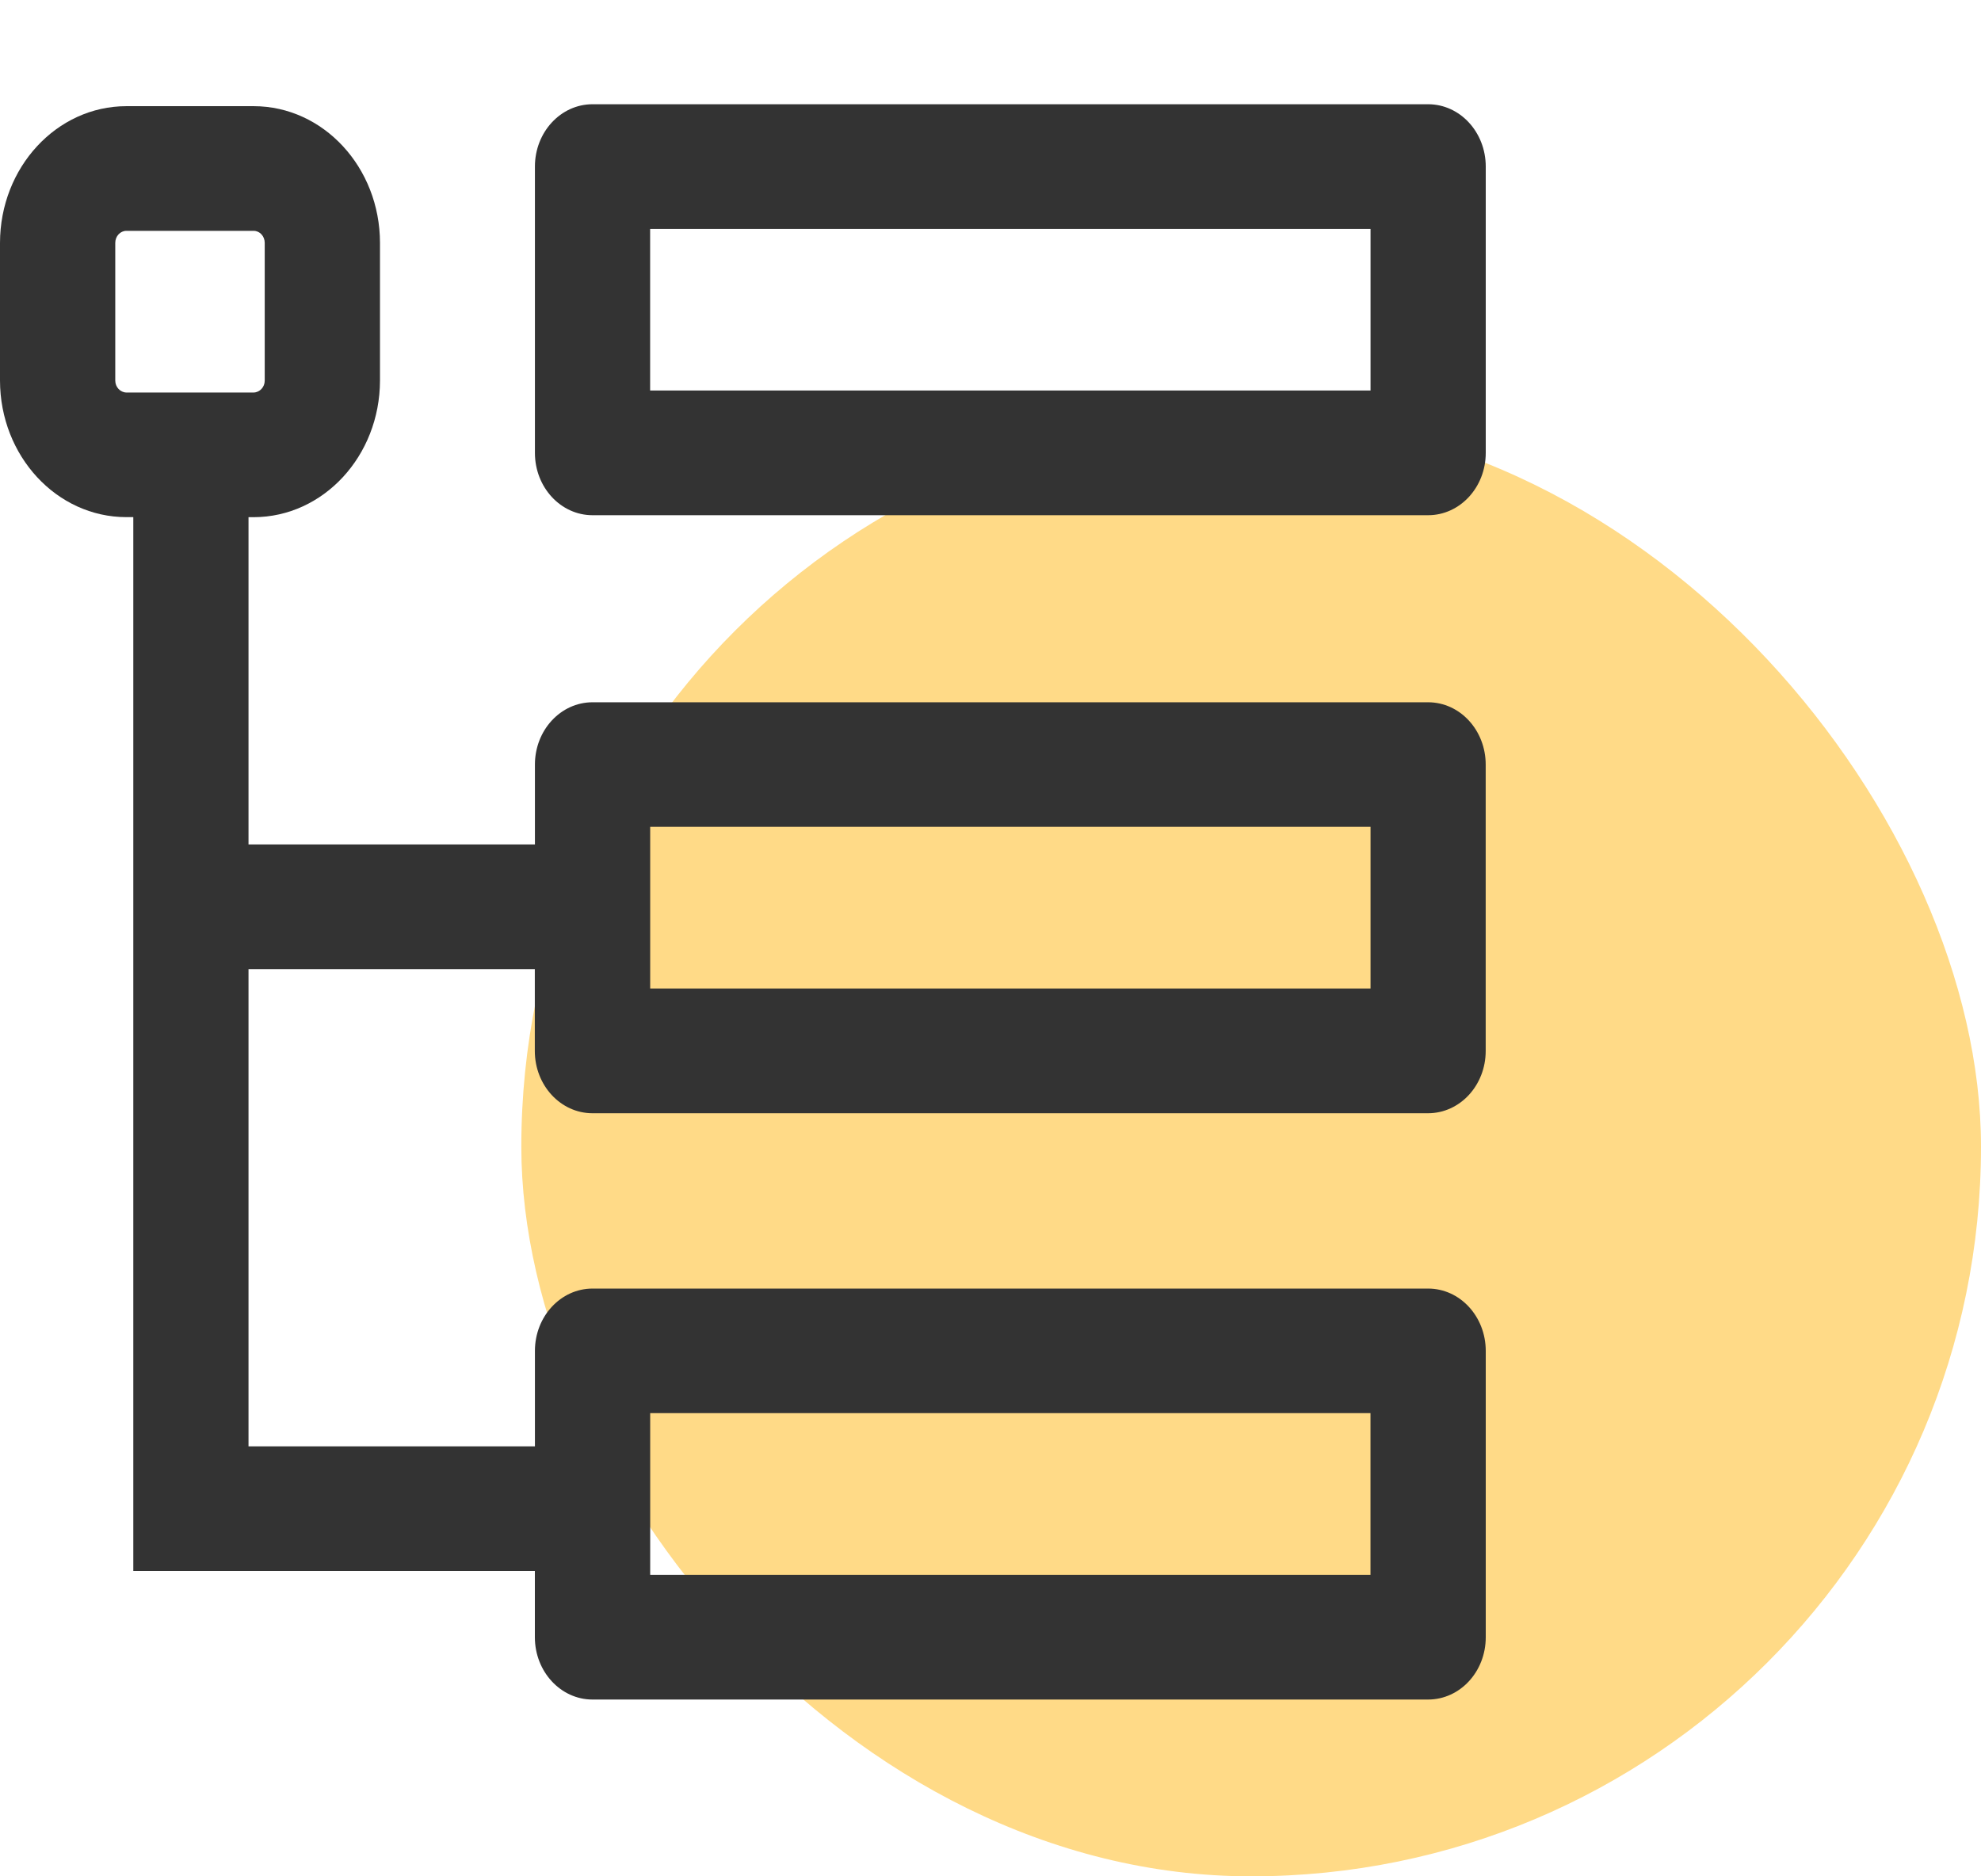
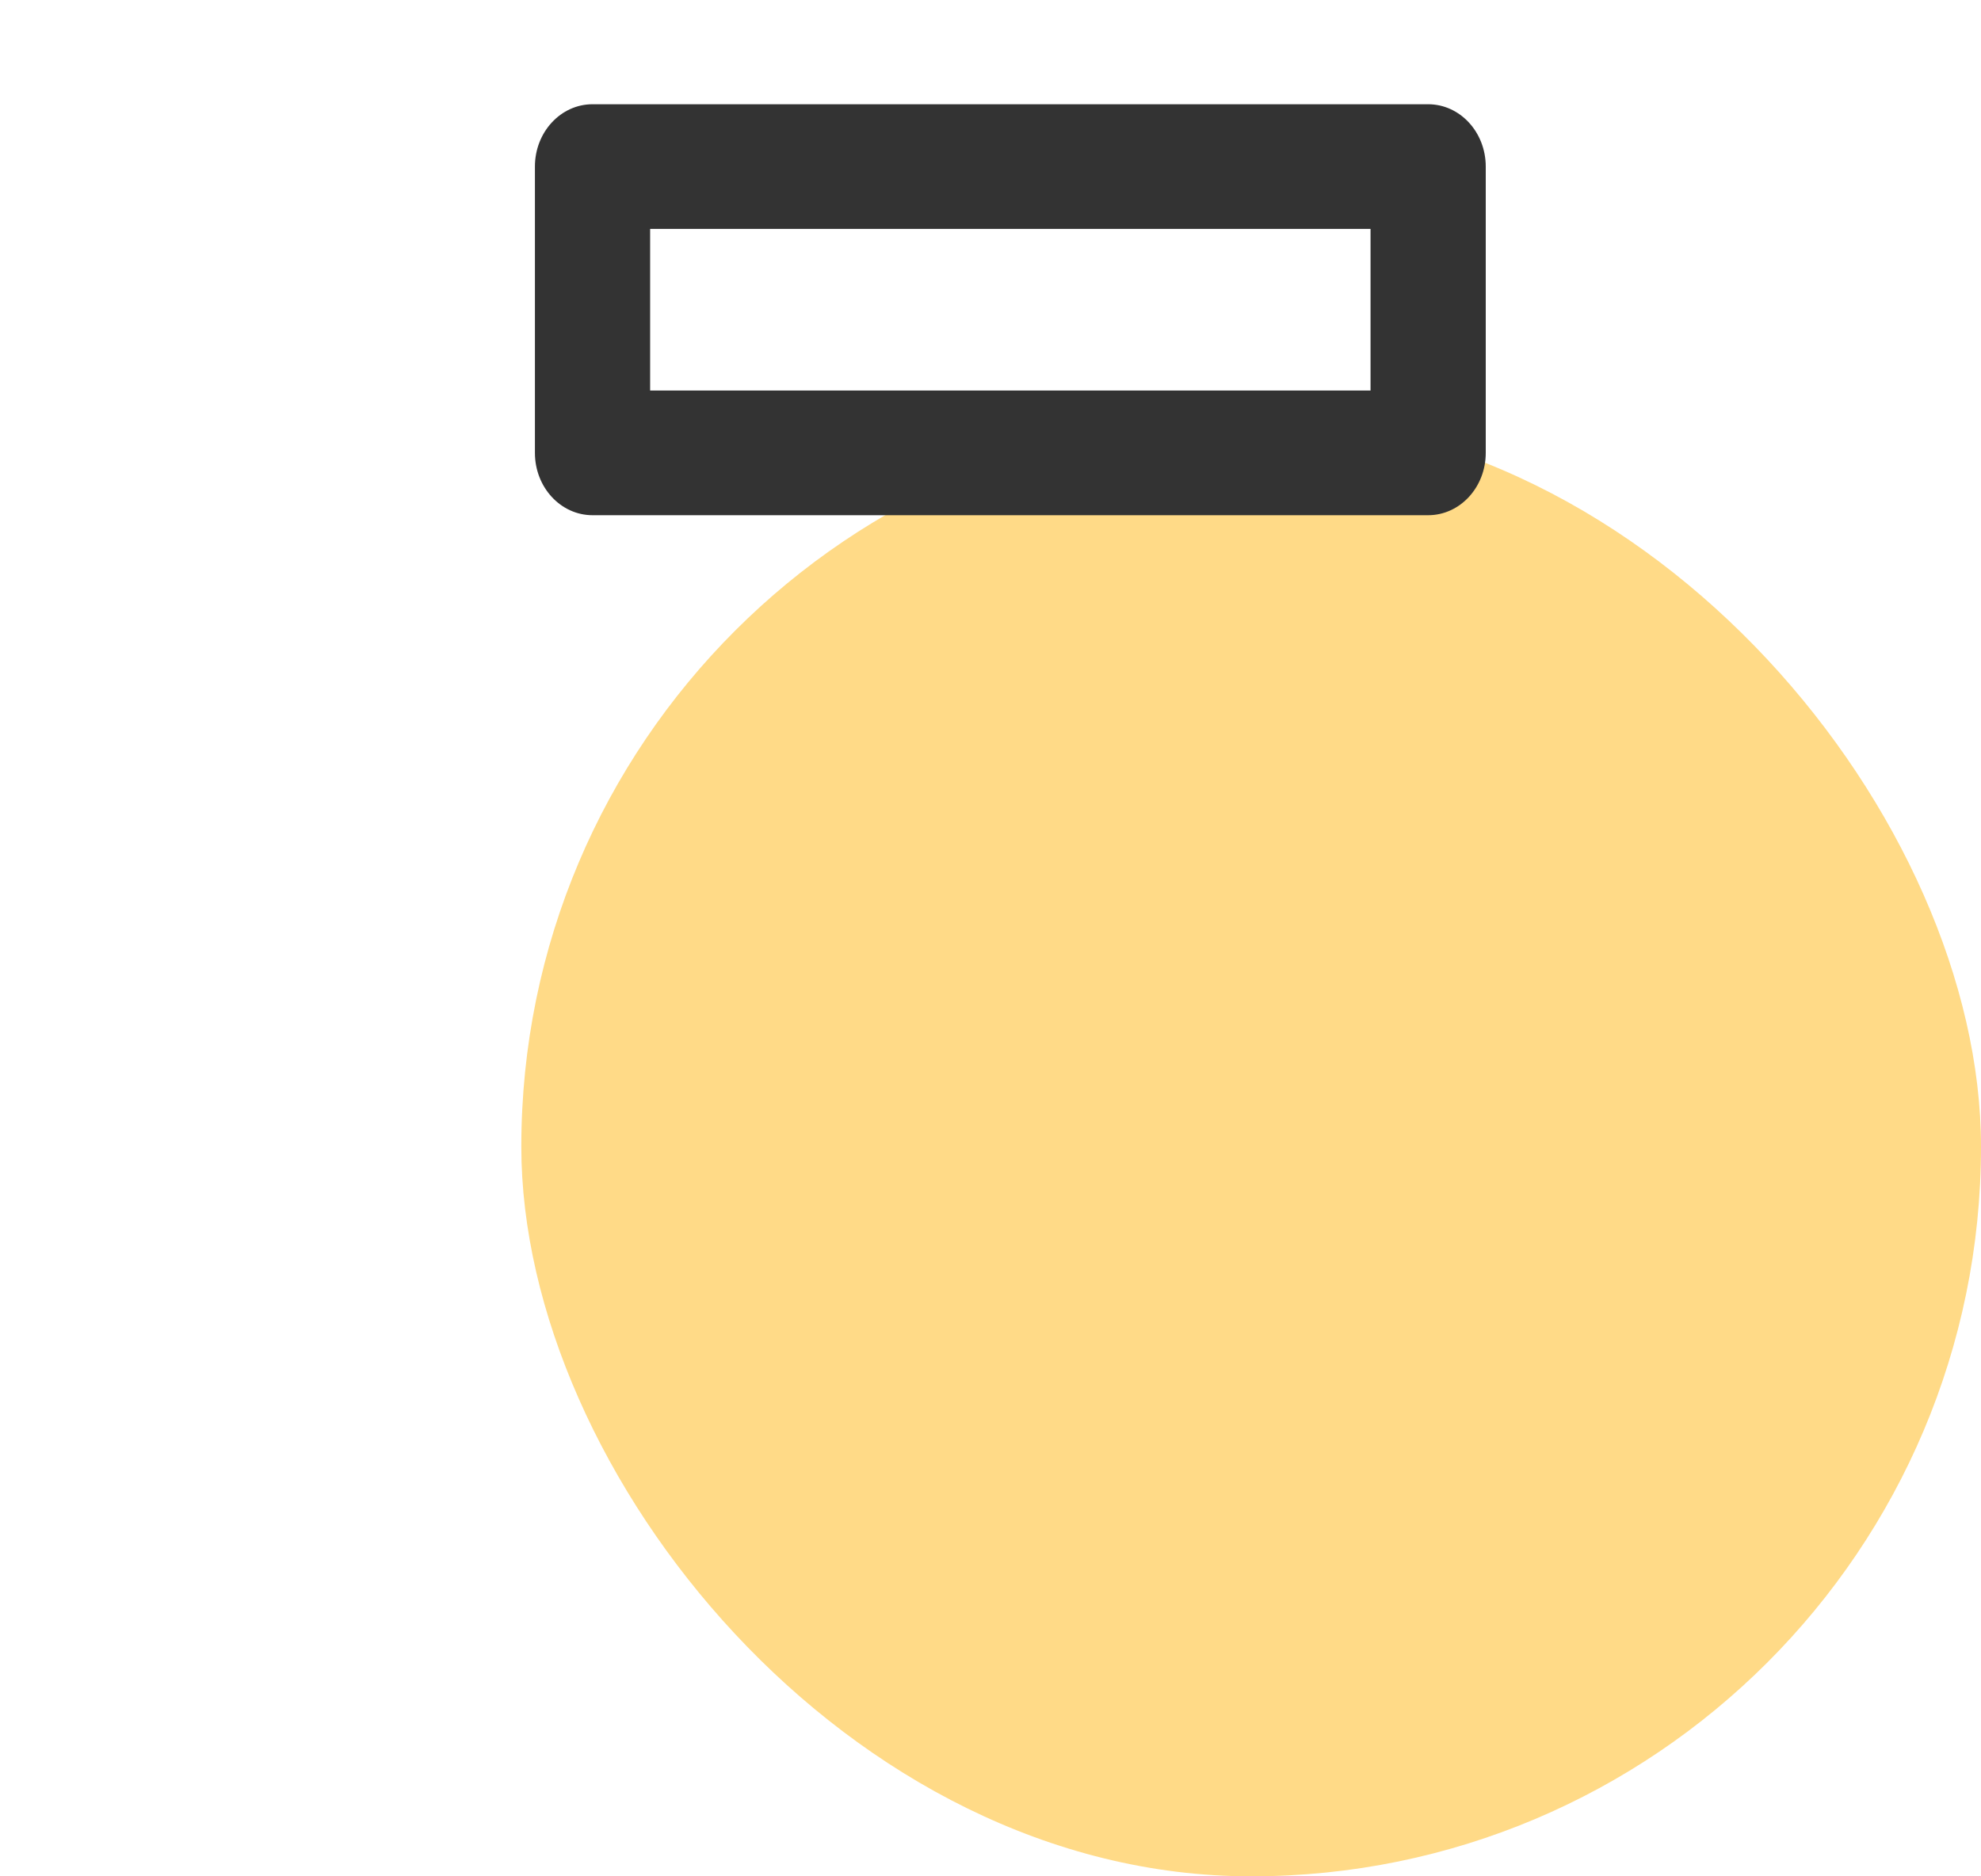
<svg xmlns="http://www.w3.org/2000/svg" width="38px" height="36px" viewBox="0 0 38 36" version="1.1">
  <title>flexible integration</title>
  <g id="网站" stroke="none" stroke-width="1" fill="none" fill-rule="evenodd">
    <g id="seafile-on-premise-" transform="translate(-1117, -510)">
      <g id="编组-6" transform="translate(212, 471)">
        <g id="3" transform="translate(851, 0)">
          <g id="编组-9" transform="translate(51, 39)">
            <g id="flexible-integration" transform="translate(3, 0)">
              <rect id="image2" x="0" y="0" width="38" height="36" />
              <rect id="image1" fill="#FFDA87" x="10" y="8" width="28" height="28" rx="14" />
              <path d="M27.395,2 L11.366,2 C10.756,2 10.261,2.535 10.261,3.195 L10.261,8.689 C10.261,9.35 10.756,9.885 11.366,9.885 L27.395,9.885 C28.005,9.885 28.5,9.35 28.5,8.689 L28.5,3.196 C28.5,2.535 28.005,2 27.395,2 L27.395,2 Z M26.29,7.493 L12.471,7.493 L12.471,4.392 L26.29,4.392 L26.29,7.494 L26.29,7.493 Z" id="combine" fill="#333333" fill-rule="nonzero" />
-               <path d="M27.395,13.474 L11.366,13.474 C10.756,13.474 10.261,14.009 10.261,14.669 L10.261,16.202 L4.767,16.202 L4.767,9.923 L4.865,9.923 C6.203,9.921 7.287,8.748 7.289,7.301 L7.289,4.66 C7.288,3.211 6.203,2.038 4.866,2.037 L2.424,2.037 C1.086,2.038 0.002,3.212 0,4.66 L0,7.301 C0.002,8.748 1.086,9.922 2.425,9.922 L2.557,9.922 L2.557,30.142 L10.26,30.142 L10.26,31.412 C10.26,32.073 10.756,32.608 11.365,32.608 L27.394,32.608 C28.006,32.608 28.5,32.073 28.5,31.413 L28.5,25.919 C28.5,25.258 28.005,24.723 27.395,24.723 L11.366,24.723 C10.756,24.723 10.261,25.258 10.261,25.919 L10.261,27.75 L4.767,27.75 L4.767,18.594 L10.259,18.594 L10.259,20.163 C10.259,20.824 10.755,21.359 11.364,21.359 L27.393,21.359 C28.005,21.359 28.499,20.824 28.499,20.163 L28.499,14.67 C28.499,14.009 28.005,13.474 27.394,13.474 L27.395,13.474 Z M2.211,7.301 L2.211,4.66 C2.211,4.532 2.307,4.429 2.424,4.429 L4.866,4.429 C4.983,4.429 5.078,4.532 5.078,4.66 L5.078,7.301 C5.079,7.426 4.984,7.528 4.866,7.531 L2.424,7.531 C2.305,7.528 2.211,7.426 2.211,7.301 L2.211,7.301 Z M12.472,27.113 L26.289,27.113 L26.289,30.216 L12.472,30.216 L12.472,27.113 L12.472,27.113 Z M26.289,18.966 L12.472,18.966 L12.472,15.864 L26.29,15.864 L26.29,18.966 L26.289,18.966 Z" id="image" fill="#333333" fill-rule="nonzero" />
            </g>
          </g>
        </g>
      </g>
    </g>
  </g>
</svg>